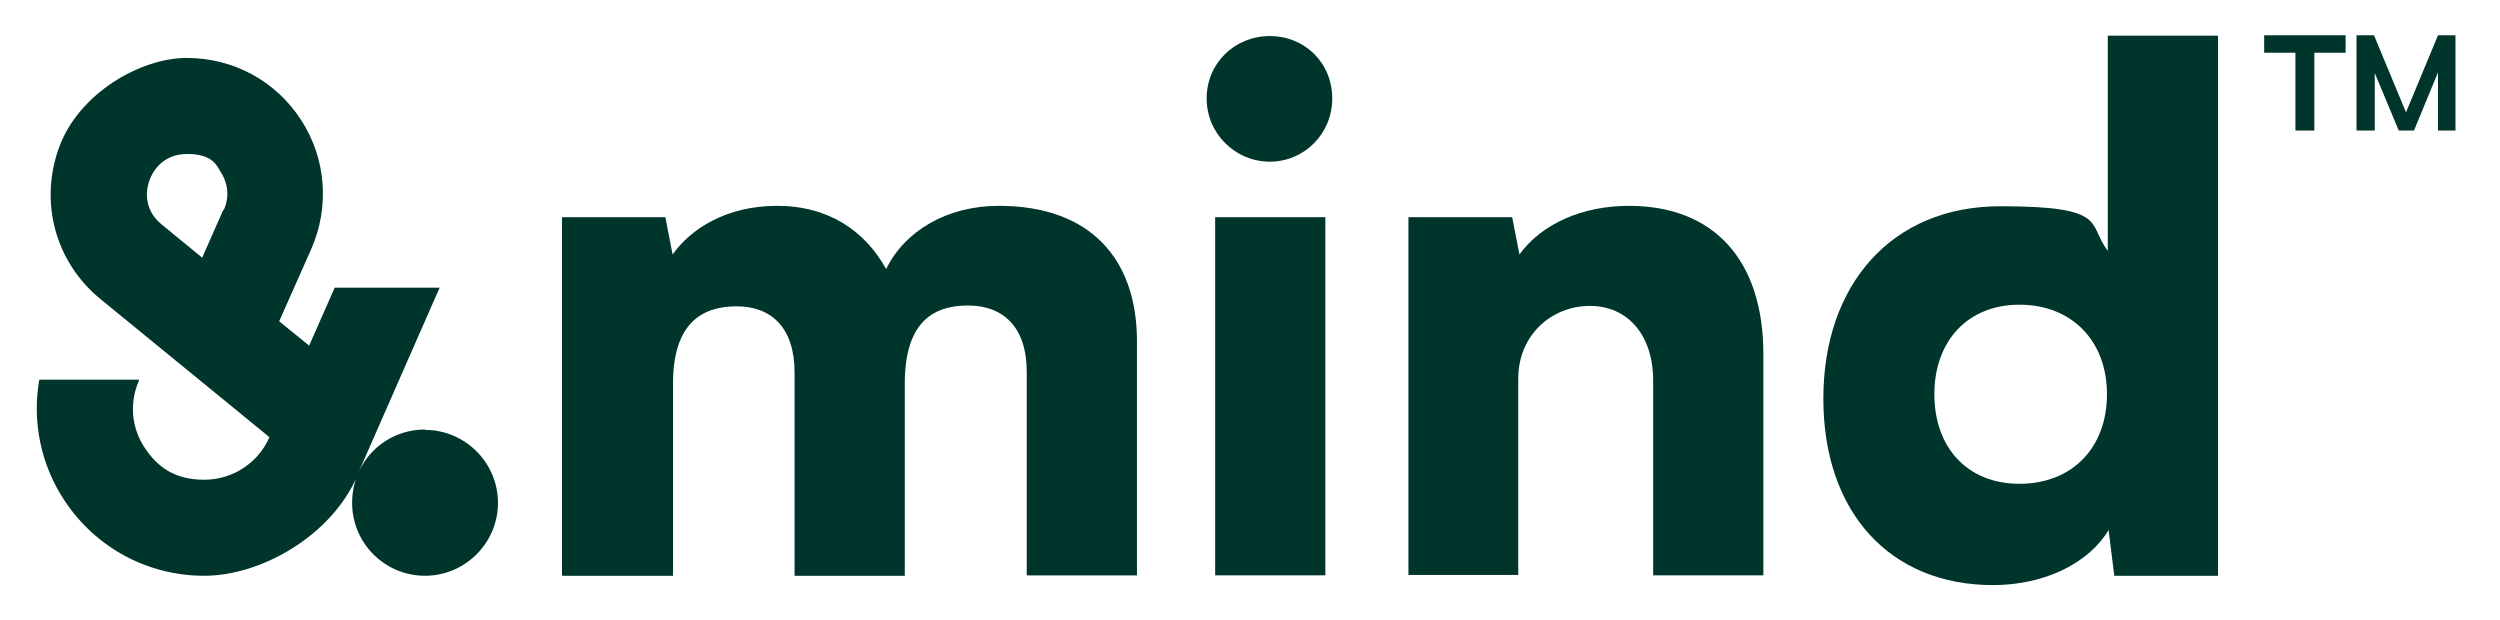
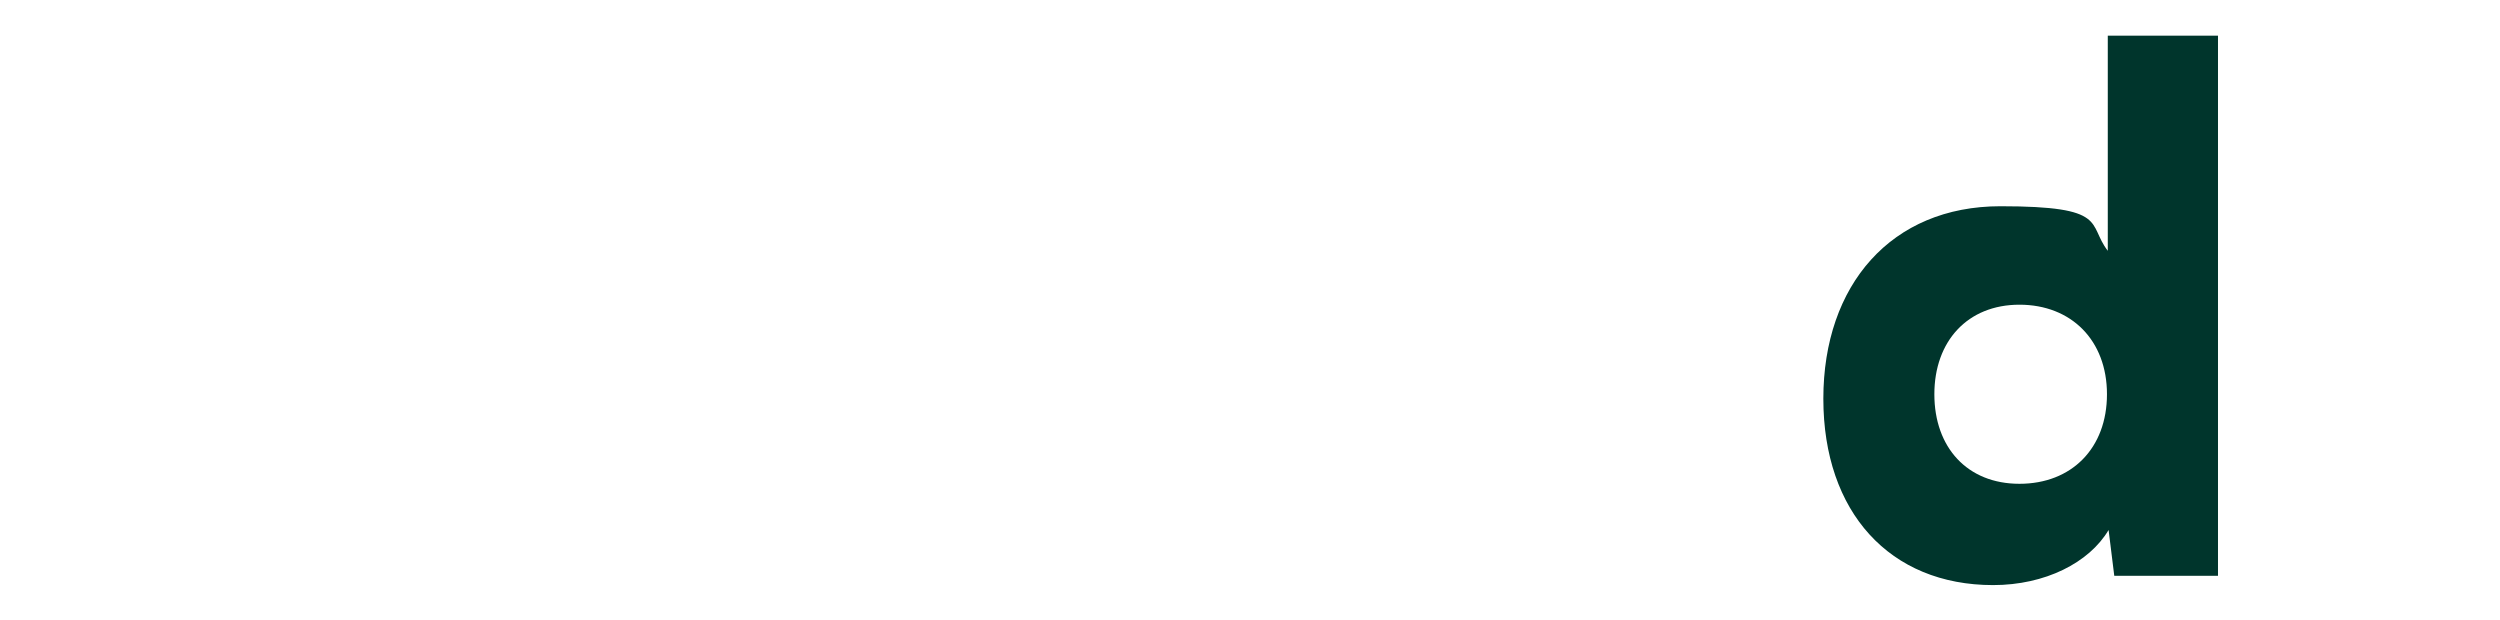
<svg xmlns="http://www.w3.org/2000/svg" viewBox="0 0 617 153" data-name="Layer 1" id="Layer_1">
  <defs>
    <style>
      .cls-1 {
        fill: #00352c;
      }
    </style>
  </defs>
  <g>
    <g>
-       <path d="M138.7,142V53.6h25.5l1.8,9.2c4.4-6.2,13.1-12,25.8-12s21.7,6.2,26.9,15.6c4.6-9.4,15-15.6,27.8-15.6,22.8,0,34.1,13.3,34.1,33.4v57.8h-27.2v-50.2c0-11.1-5.8-16.4-14.5-16.4s-15.6,4.2-15.6,19.3v47.4h-27.2v-50.2c0-11-5.7-16.3-14.3-16.3s-15.7,4.2-15.7,19.1v47.4h-27.2l-.2-.1Z" class="cls-1" />
-       <path d="M297.8,24.3c0-8.7,6.9-15.4,15.6-15.4s15.4,6.7,15.4,15.4-6.9,15.6-15.4,15.6-15.6-6.9-15.6-15.6ZM299.9,53.6h27.2v88.4h-27.2V53.6Z" class="cls-1" />
-       <path d="M347.6,142V53.6h25.6l1.8,9.2c5.5-7.6,15.6-12,27-12,21,0,33.2,13.4,33.2,36.6v54.6h-27.2v-48.1c0-11.1-6.2-18.4-15.6-18.4s-17.7,7.1-17.7,18v48.4h-27.2l.1.1Z" class="cls-1" />
      <path d="M450,98.4c0-28.1,16.8-47.5,43.7-47.5s21.4,4.4,26.5,11V8.8h27.2v133.3h-25.6l-1.4-11.3c-4.8,8.1-15.7,13.6-28.5,13.6-25.5,0-41.9-18-41.9-46h0ZM520,97.3c0-13.3-8.8-22.1-21.6-22.1s-21,9-21,22.1,8.1,22.1,21,22.1,21.6-8.8,21.6-22.1Z" class="cls-1" />
    </g>
-     <path d="M104.9,106c-7.5,0-13.9,4.5-16.6,11l20.2-46h-25.9l-6.3,14.3-7.4-6,7.9-17.8c4.6-10.4,3.7-22.4-2.5-31.9-6.2-9.6-16.7-15.3-28.2-15.3s-26.8,8.8-31.6,22.3c-4.8,13.5-.8,28.2,10.4,37.3l41.6,34c-2.8,6.4-9.1,10.5-16.1,10.5s-11.4-2.9-14.7-7.9-3.8-11.1-1.4-16.6v-.2H9.7c-1.8,10.2.3,20.9,6.2,29.8,7.7,11.7,20.6,18.6,34.5,18.6s31.3-9.7,37.8-24.7v-.3c-.8,2.2-1.3,4.5-1.3,7,0,10,8.1,18,18,18s18-8.1,18-18-8.1-18-18-18v-.1ZM55.1,51.8l-5.2,11.8-10-8.2c-5-4.1-3.6-9.4-3-10.9.5-1.5,2.8-6.5,9.3-6.5s7.4,3.1,8.3,4.5c.9,1.3,2.7,5,.7,9.4l-.1-.1Z" class="cls-1" />
  </g>
-   <path d="M558.8,13.01v-4.31h20.1v4.31h-7.72v19.2h-4.67V13.01h-7.72ZM581.59,32.21V8.7h4.31l7.9,19.02,7.9-19.02h4.31v23.51h-4.31v-14.36l-5.92,14.36h-3.77l-5.92-14.18v14.18h-4.49Z" class="cls-1" />
</svg>